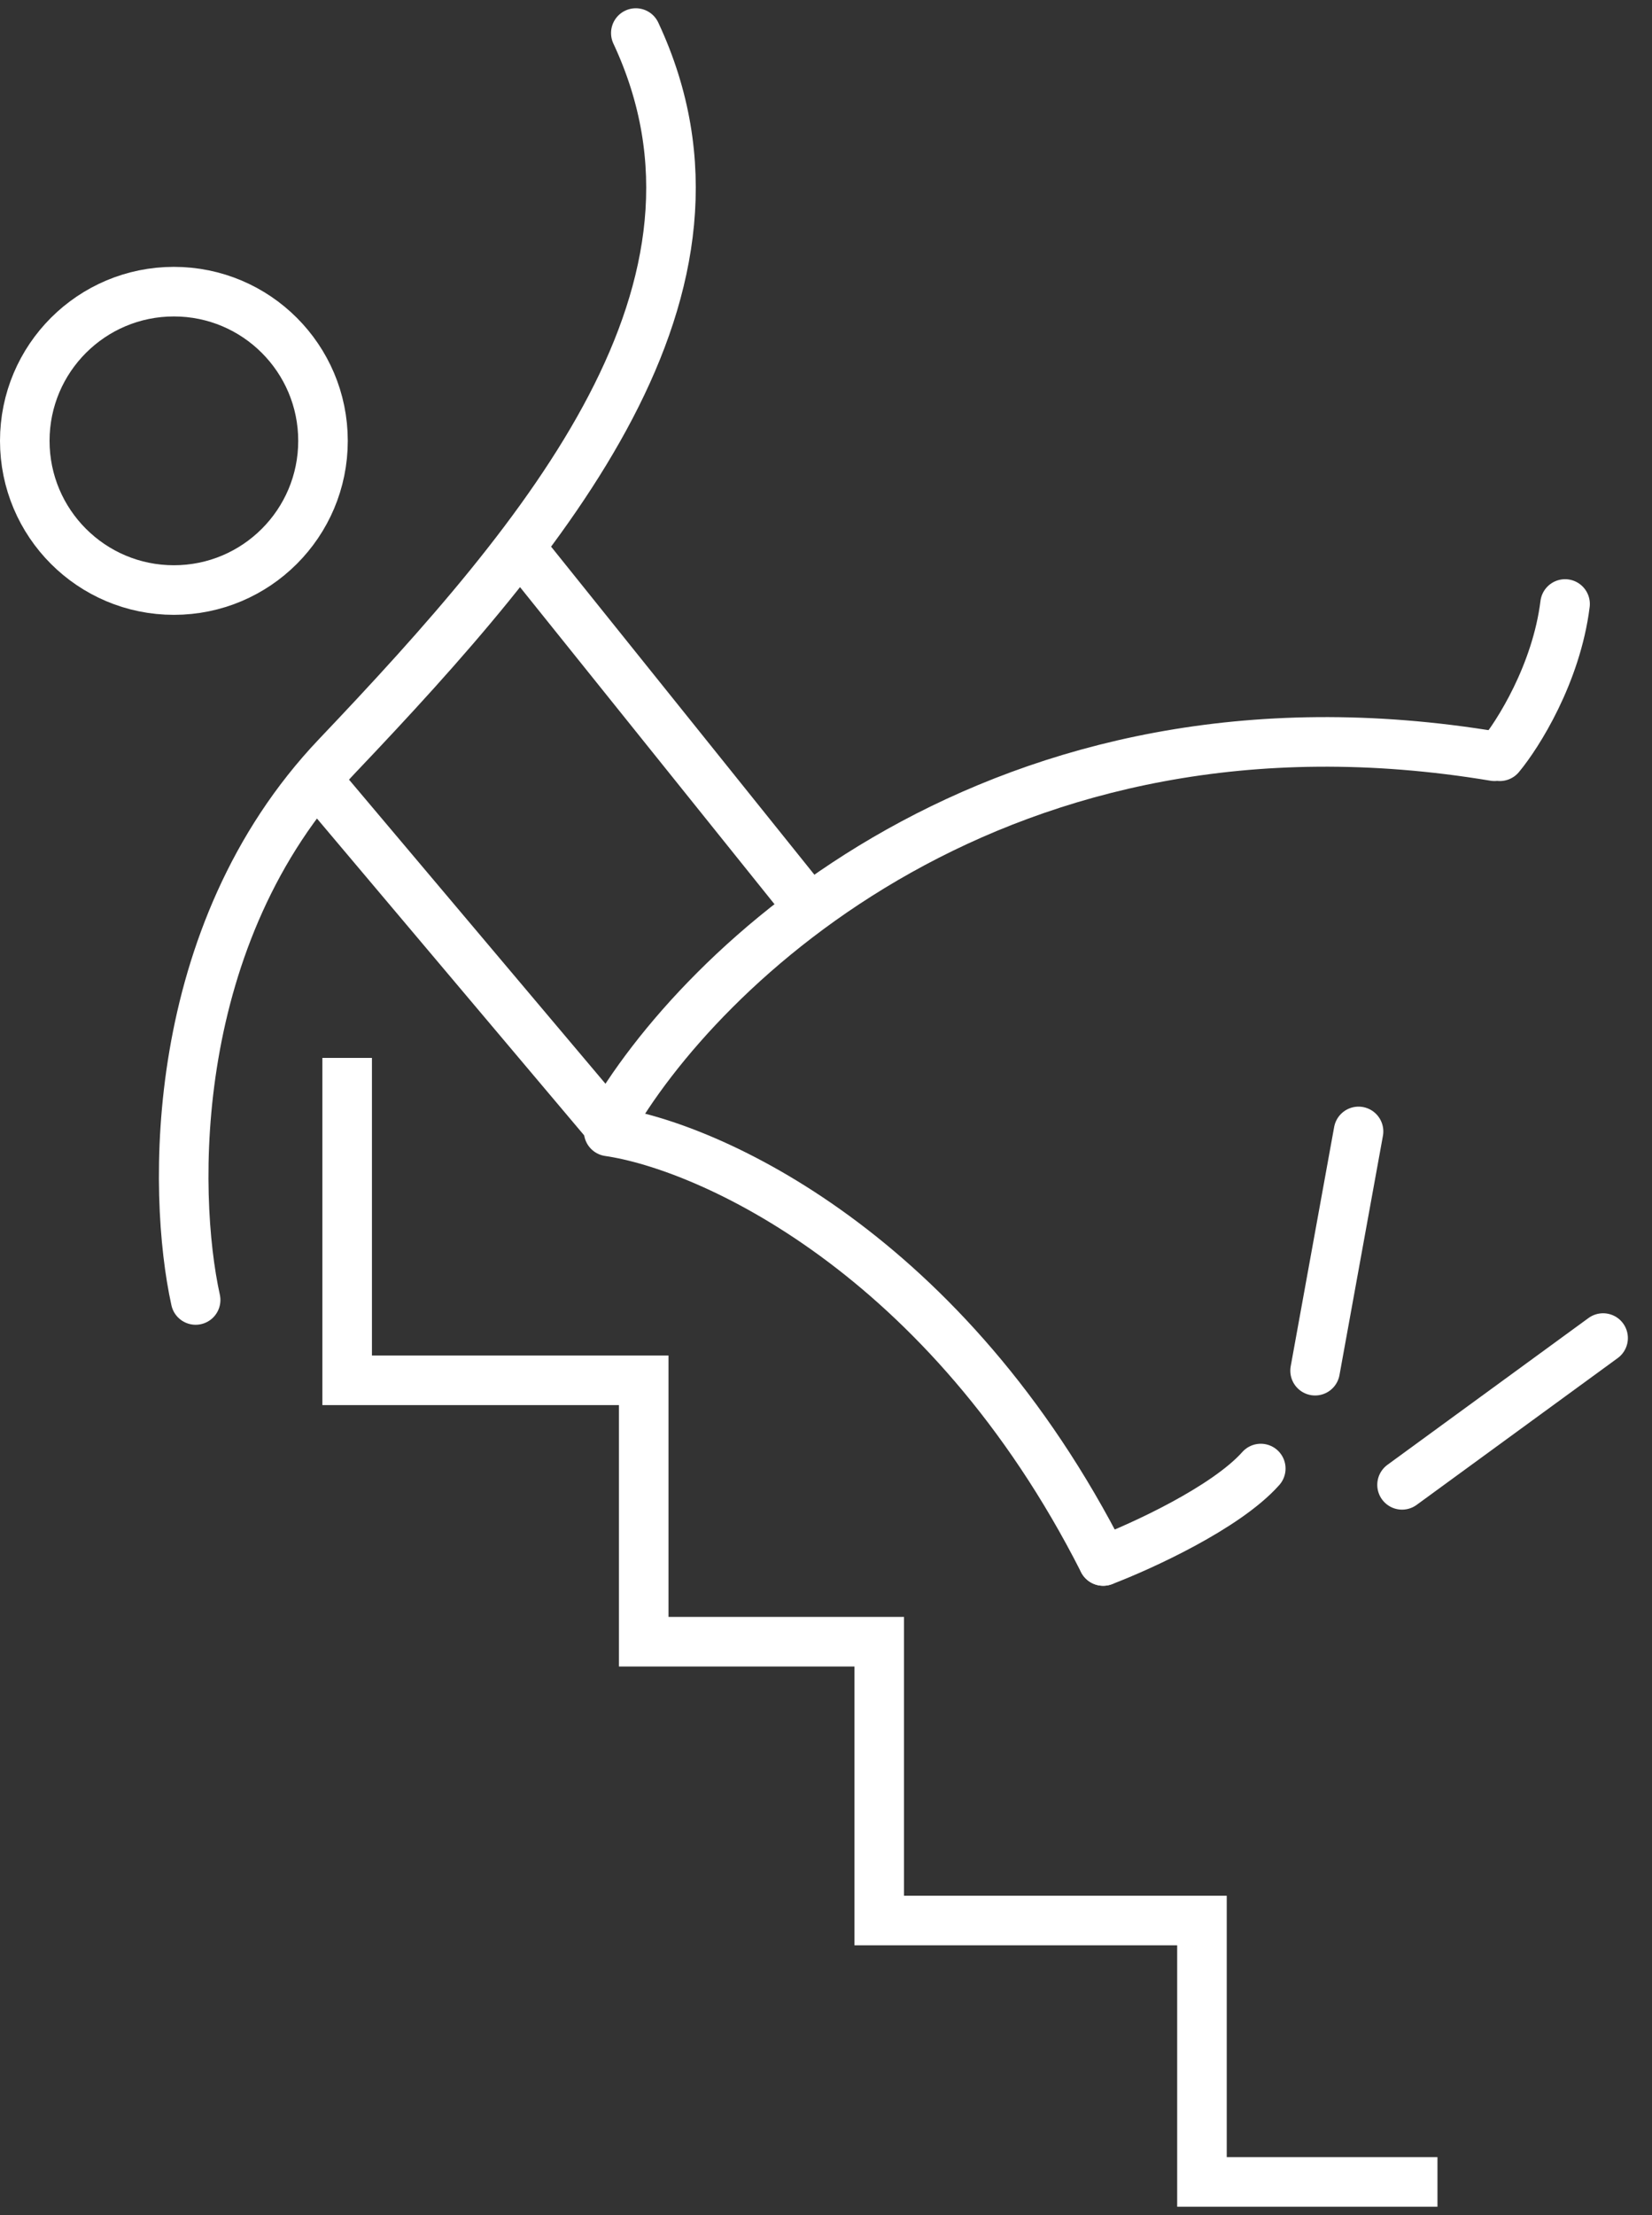
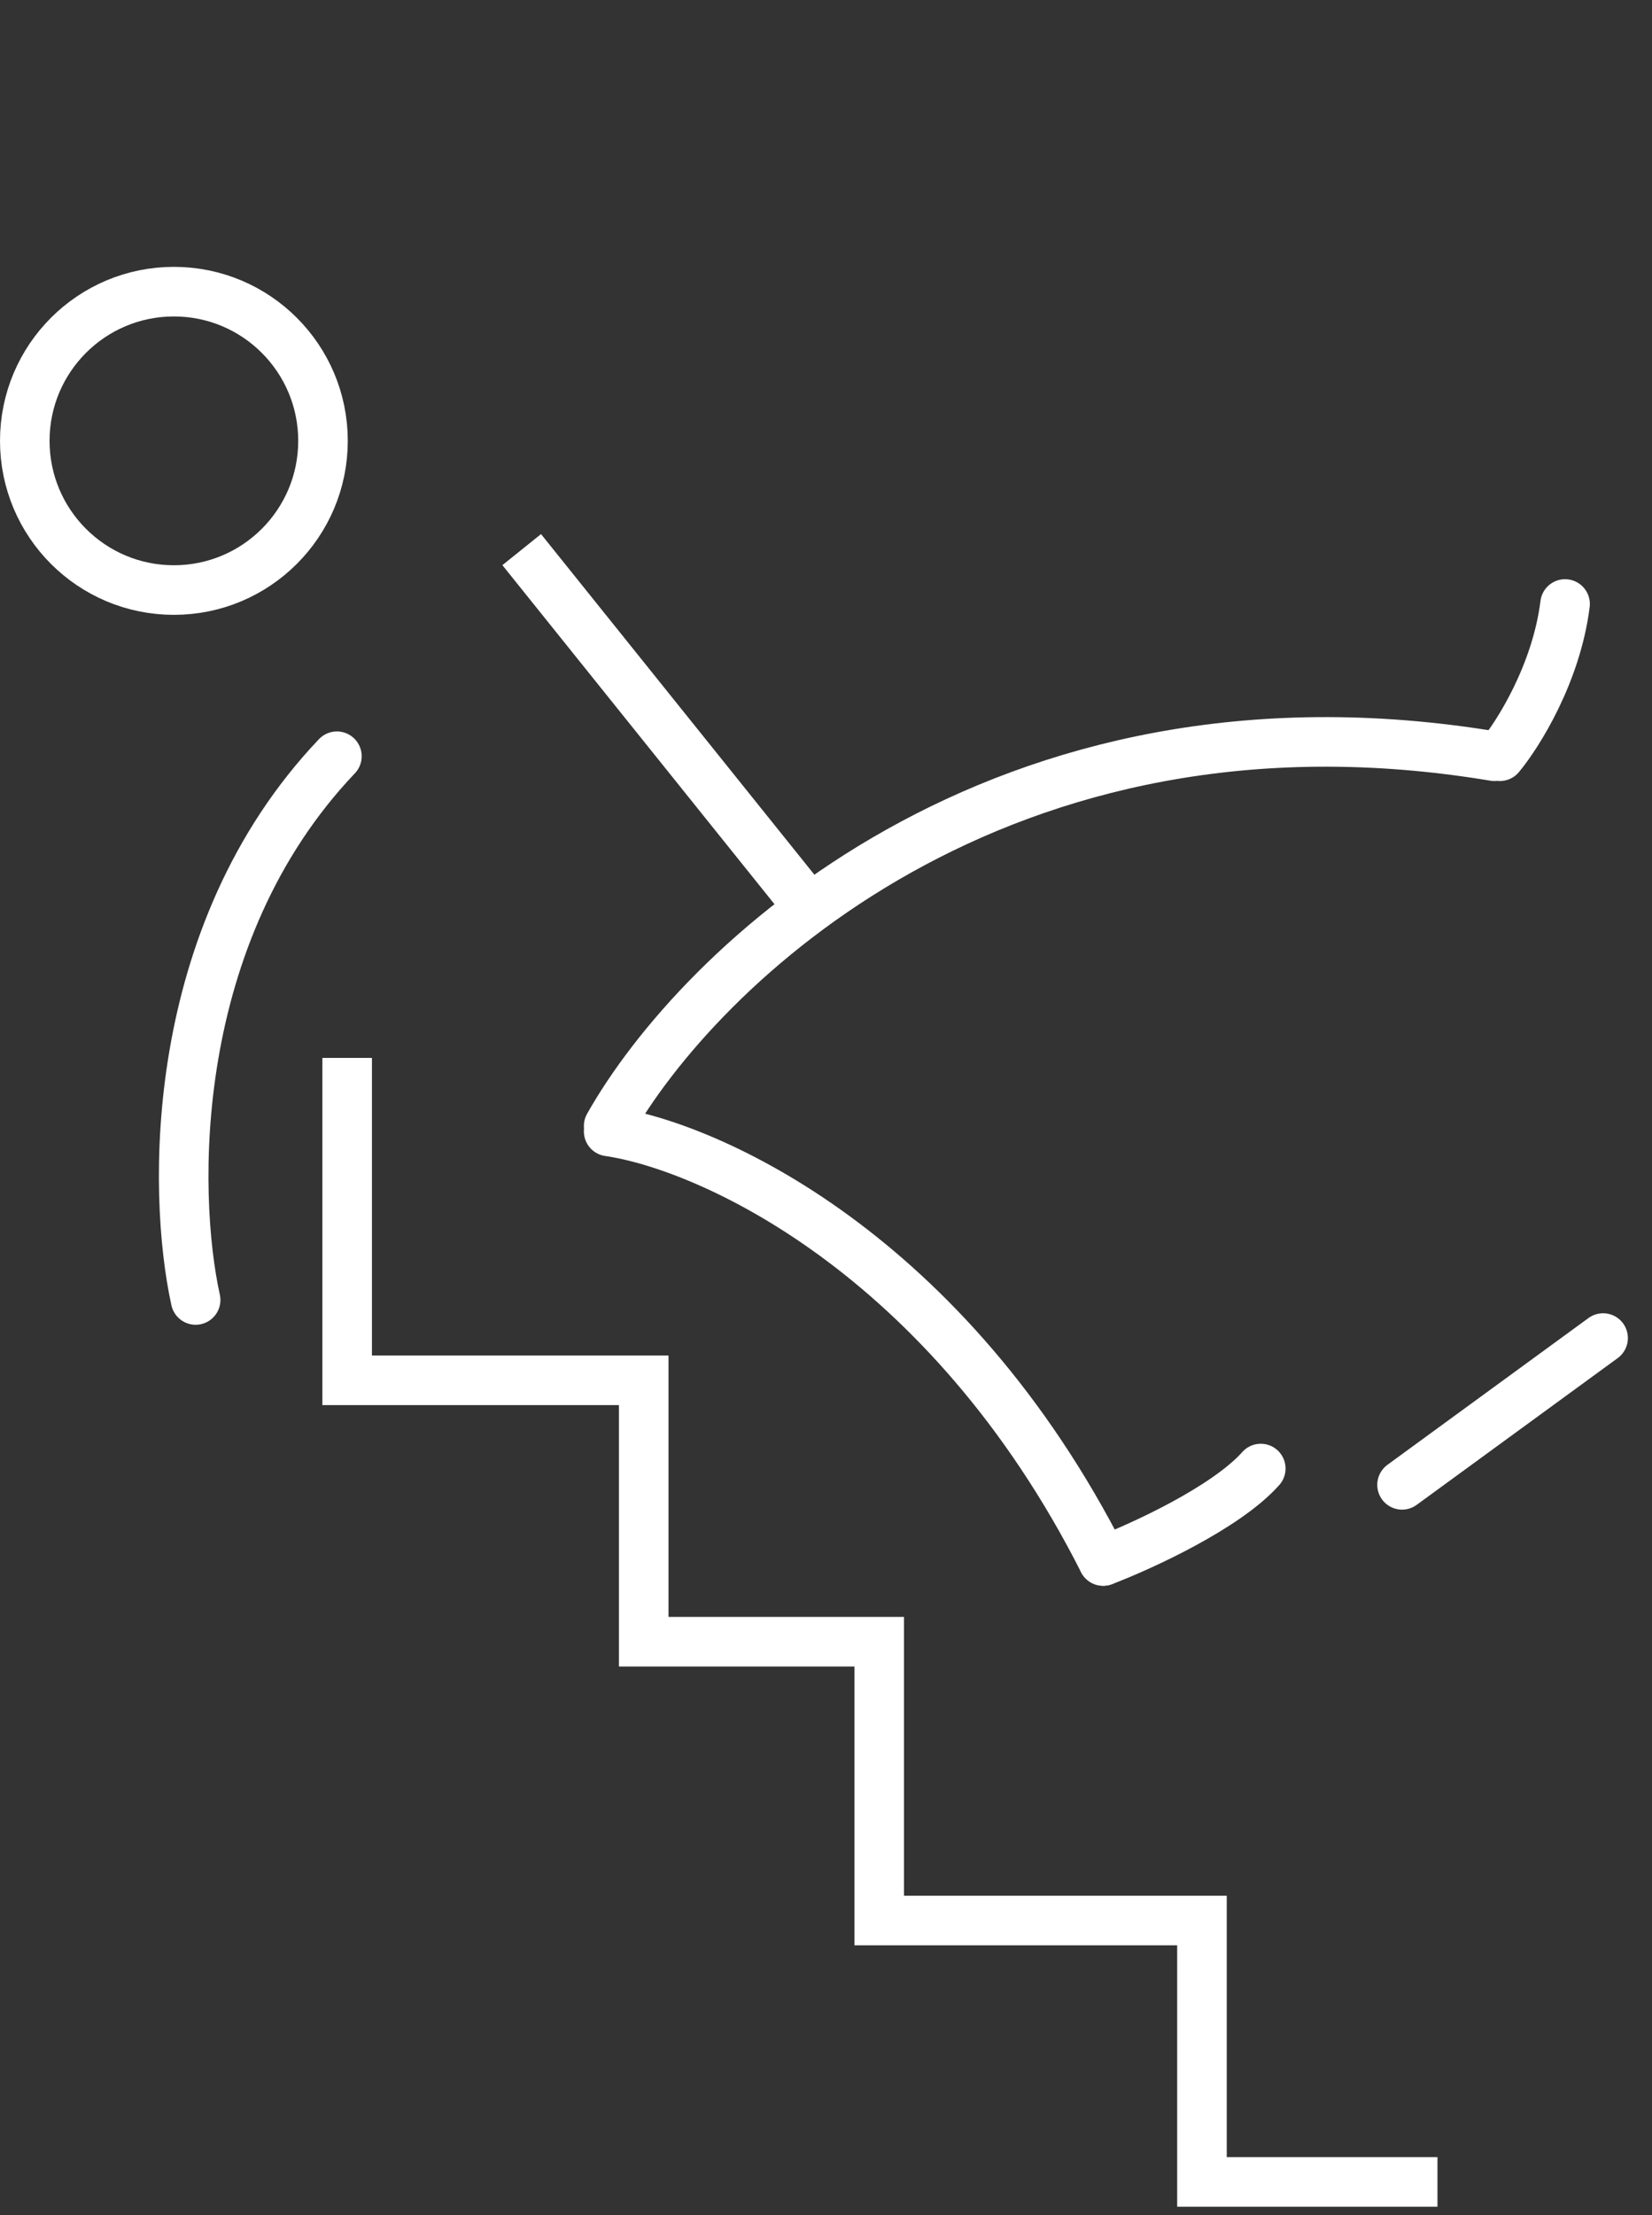
<svg xmlns="http://www.w3.org/2000/svg" width="50" height="67" viewBox="0 0 50 67" fill="none">
  <rect x="0" y="0" width="50" height="67" fill="#333333" stroke="none" />
  <path d="M42.435 44.914L48.52 40.474" stroke="white" stroke-width="1.5" stroke-linecap="round" />
-   <path d="M41.118 34.224L39.803 41.461" stroke="white" stroke-width="1.5" stroke-linecap="round" />
  <path d="M24.507 27.48L15.79 16.625" stroke="white" stroke-width="1.5" />
-   <path d="M18.422 34.059L9.54 23.533" stroke="white" stroke-width="1.5" />
  <path d="M45.395 22.875C45.944 22.217 47.106 20.375 47.369 18.27" stroke="white" stroke-width="1.5" stroke-linecap="round" />
  <path d="M33.39 47.217C34.541 46.779 37.107 45.605 38.159 44.421" stroke="white" stroke-width="1.5" stroke-linecap="round" />
  <path d="M18.422 34.224C21.437 34.662 28.652 37.875 33.389 47.217" stroke="white" stroke-width="1.5" stroke-linecap="round" />
  <path d="M18.422 34.059C21.108 29.289 30.231 20.375 45.231 22.875" stroke="white" stroke-width="1.5" stroke-linecap="round" />
-   <path d="M5.921 39.322C5.208 36.088 5.066 28.27 10.197 22.875C16.612 16.132 22.862 8.73 19.244 1" stroke="white" stroke-width="1.5" stroke-linecap="round" />
+   <path d="M5.921 39.322C5.208 36.088 5.066 28.27 10.197 22.875" stroke="white" stroke-width="1.5" stroke-linecap="round" />
  <circle cx="5.263" cy="13.335" r="4.513" stroke="white" stroke-width="1.5" />
  <path d="M10.507 32V41.752H19.483V49.659H26.611V58.093H36.379V66H43.507" stroke="white" stroke-width="1.5" />
</svg>